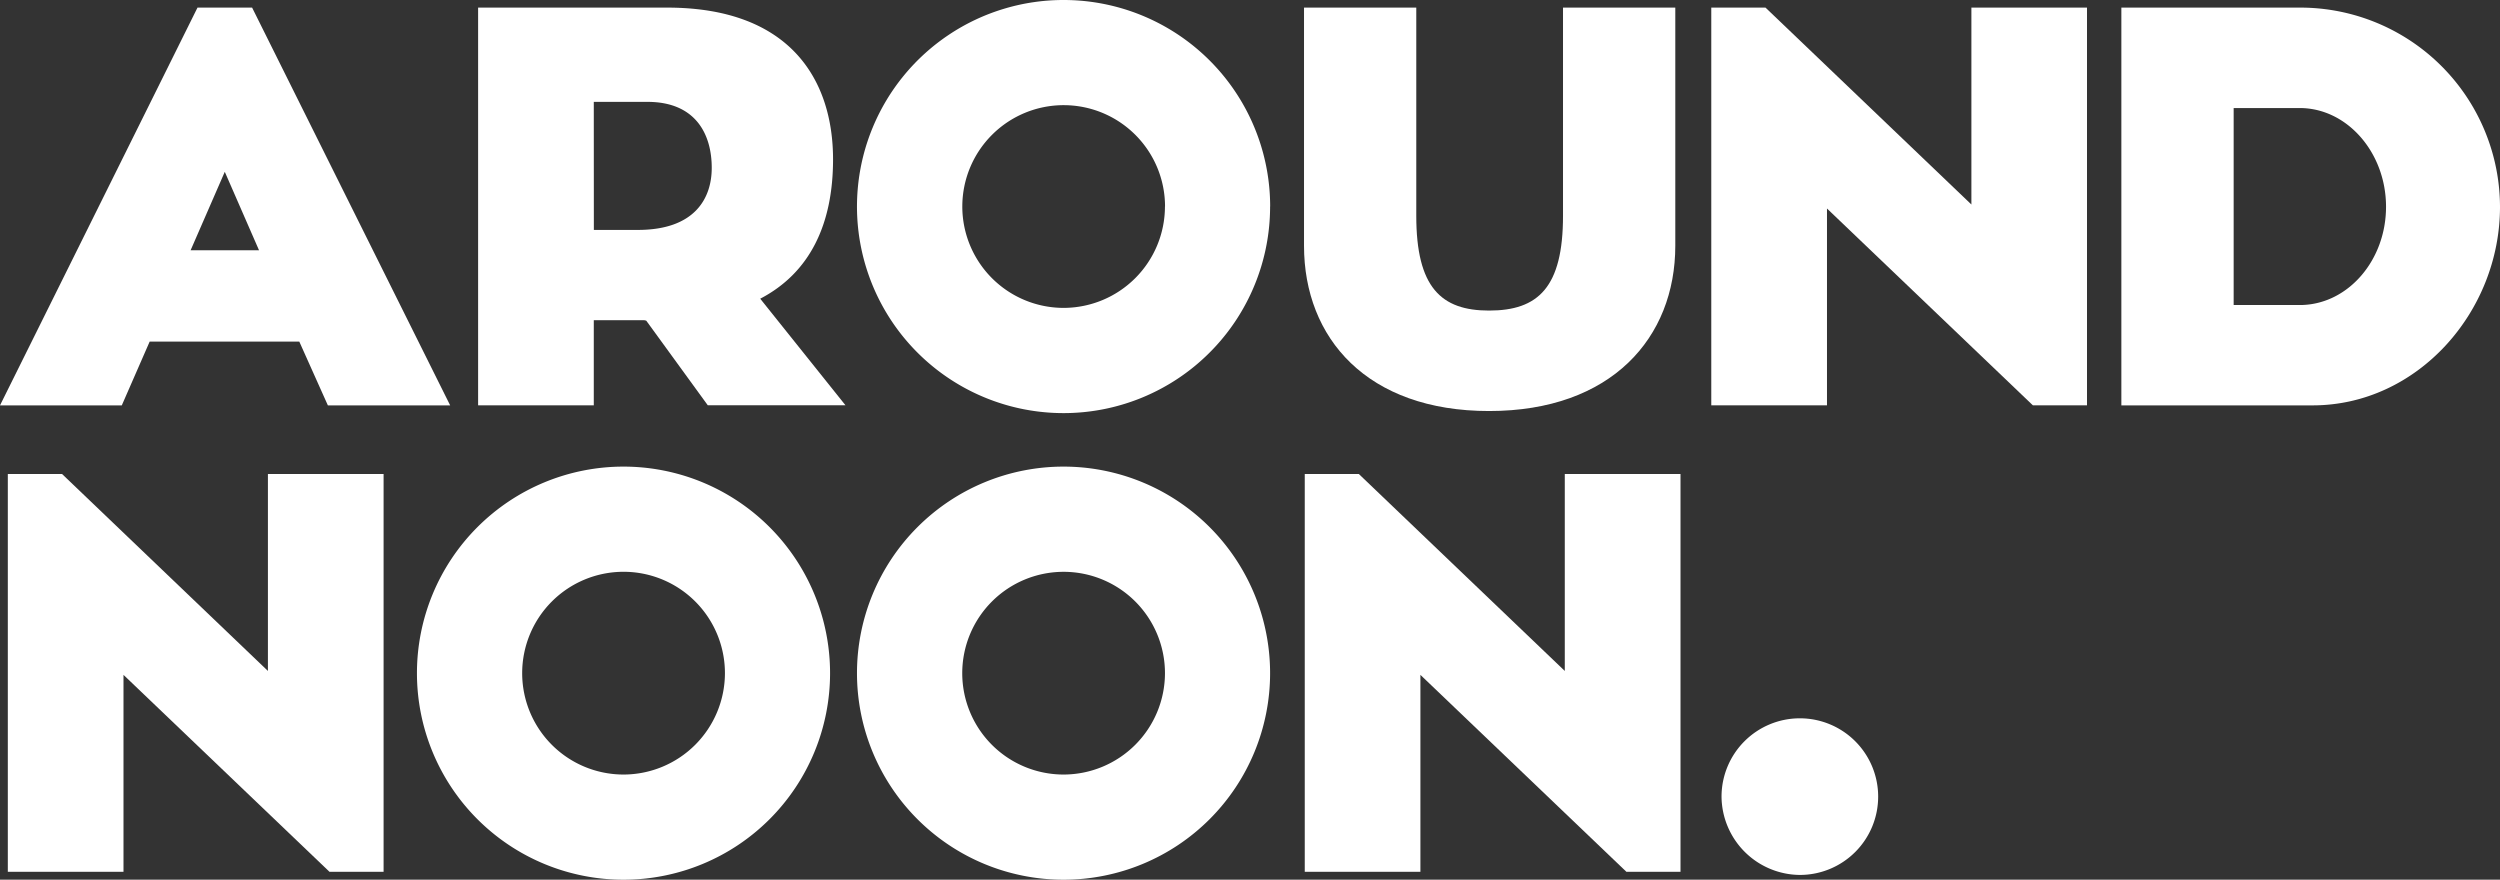
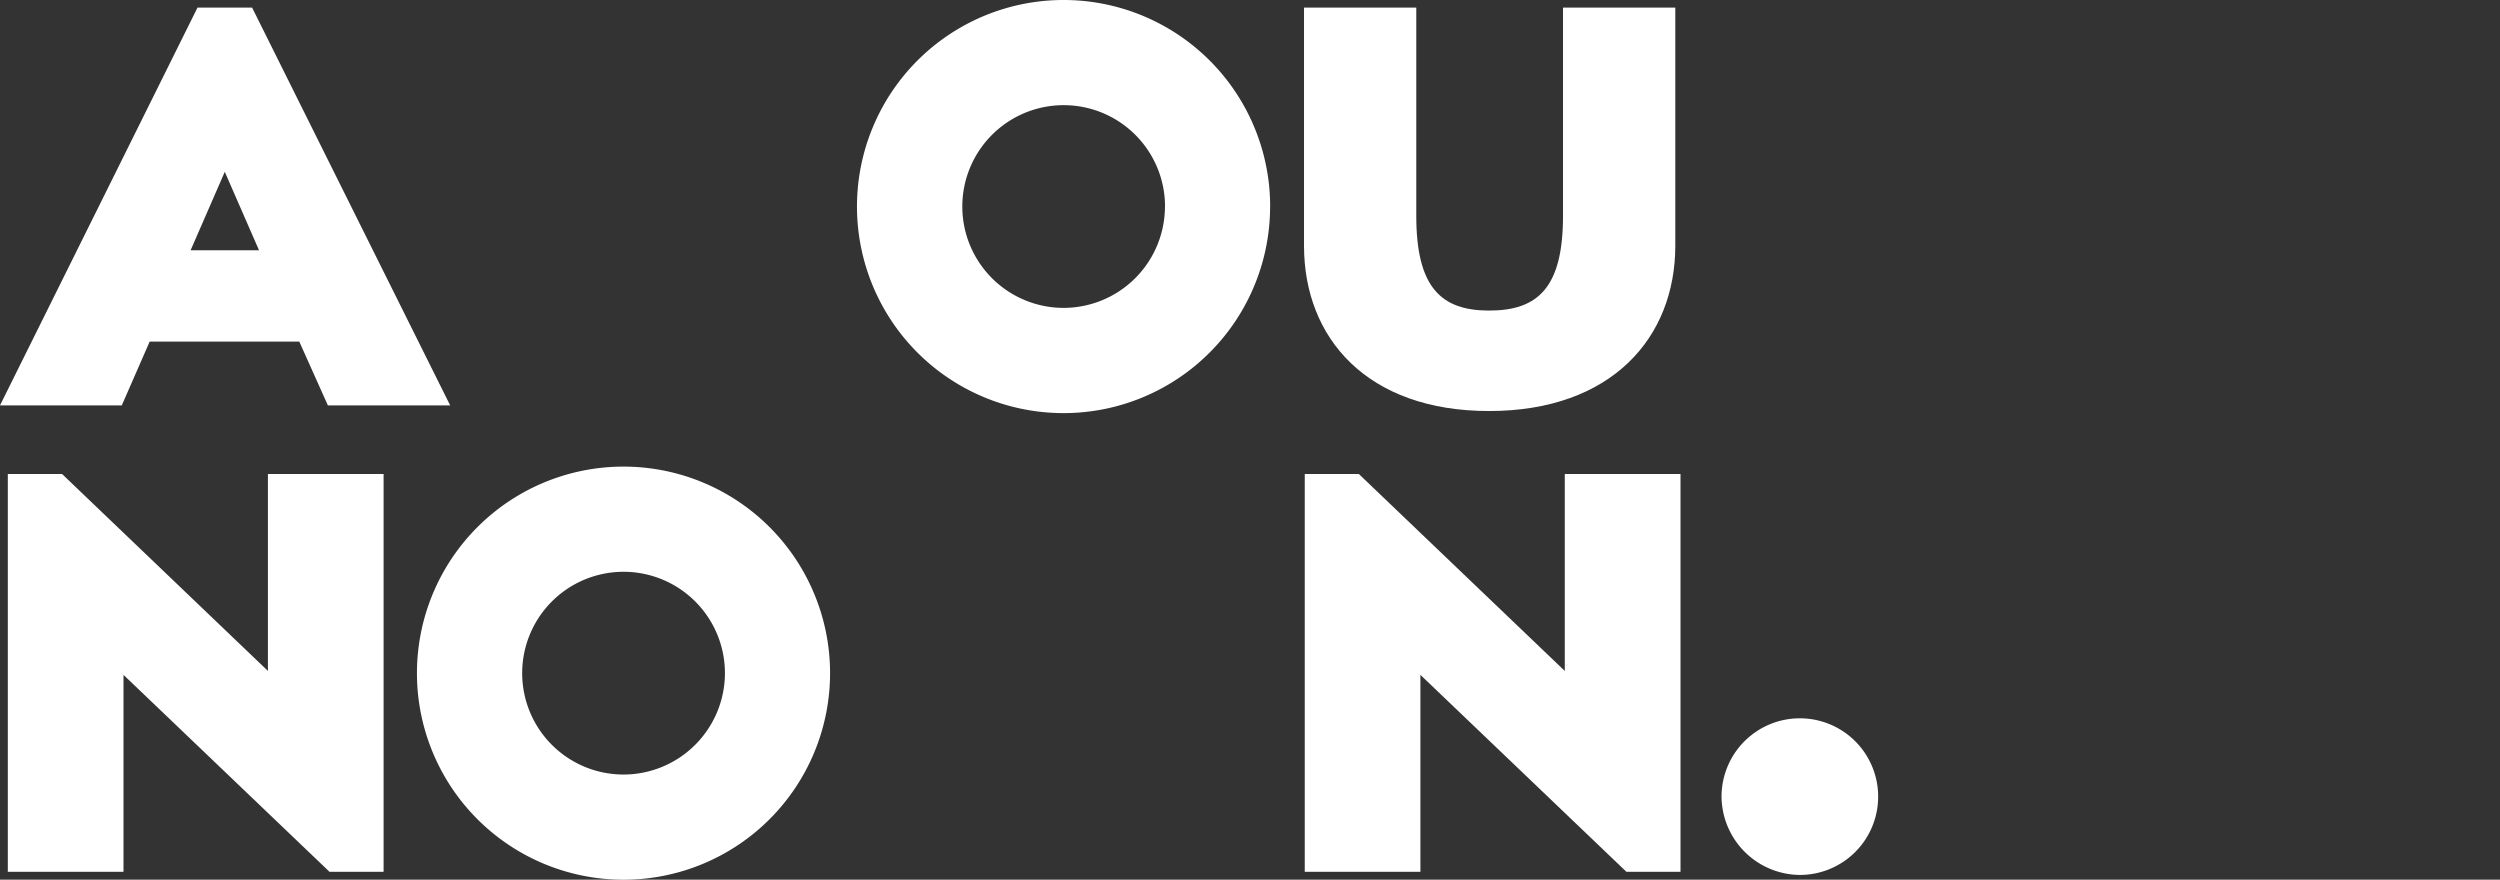
<svg xmlns="http://www.w3.org/2000/svg" id="Group_809" data-name="Group 809" width="152.5" height="53.66" viewBox="0 0 152.5 53.66">
  <rect x="0" y="0" width="152.5" height="53.66" fill="#333333" stroke="none" />
  <defs>
    <clipPath id="clip-path">
      <rect id="Rectangle_1" data-name="Rectangle 1" width="152.5" height="53.661" fill="#fff" />
    </clipPath>
  </defs>
  <path id="Path_1" data-name="Path 1" d="M13.712,10.689,15.8,15.473H11.628ZM12.047.673,0,24.936H7.429l1.7-3.889h9.129L20,24.936H27.46L15.379.673Z" transform="translate(0 -0.208)" fill="#fff" />
  <g id="Group_2" data-name="Group 2" transform="translate(0 0)">
    <g id="Group_1" data-name="Group 1" clip-path="url(#clip-path)">
-       <path id="Path_2" data-name="Path 2" d="M52.516,19.774a.484.484,0,0,0-.21-.032H49.312v5.194H42.256V.673h11.53c7.54,0,10.121,4.439,10.121,9.257,0,3.962-1.411,6.921-4.442,8.5l5.2,6.5h-8.4Zm-3.2-5.54H52c3.476,0,4.507-1.927,4.507-3.787,0-2.029-.964-4.024-3.924-4.024H49.312Z" transform="translate(-13.091 -0.209)" fill="#fff" />
      <path id="Path_3" data-name="Path 3" d="M137.9,15.2c0,5.609-3.891,10.082-11.359,10.082-7.434,0-11.289-4.441-11.289-10.082V.673H122.1v12.7c0,4.37,1.516,5.781,4.44,5.781,2.995,0,4.511-1.411,4.511-5.781V.673H137.9Z" transform="translate(-35.707 -0.209)" fill="#fff" />
-       <path id="Path_4" data-name="Path 4" d="M174.161.673V24.936h-3.3L158.3,12.928V24.936h-7.058V.673h3.307l12.56,12.011V.673Z" transform="translate(-46.854 -0.209)" fill="#fff" />
-       <path id="Path_5" data-name="Path 5" d="M199.156,24.937H187.488V.673h10.878a12.184,12.184,0,0,1,12.219,12.149c0,6.437-5.06,12.115-11.428,12.115m-.618-6.124c2.823-.1,5.094-2.754,5.094-5.991,0-3.305-2.375-6.022-5.267-6.022h-4.028V18.813Z" transform="translate(-58.085 -0.209)" fill="#fff" />
      <path id="Path_6" data-name="Path 6" d="M23.613,41.894V66.159h-3.3L7.747,54.146V66.159H.691V41.894H4L16.557,53.907V41.894Z" transform="translate(-0.214 -12.979)" fill="#fff" />
      <path id="Path_7" data-name="Path 7" d="M138.236,41.894V66.159h-3.3L122.37,54.146V66.159h-7.055V41.894h3.3l12.562,12.013V41.894Z" transform="translate(-35.725 -12.979)" fill="#fff" />
      <path id="Path_8" data-name="Path 8" d="M152.151,68.261a4.777,4.777,0,1,1,4.775,4.779,4.818,4.818,0,0,1-4.775-4.779" transform="translate(-47.137 -19.669)" fill="#fff" />
-       <path id="Path_9" data-name="Path 9" d="M100.942,53.84a12.6,12.6,0,1,1-12.6-12.6,12.6,12.6,0,0,1,12.6,12.6m-6.413,0a6.183,6.183,0,1,0-6.183,6.184,6.192,6.192,0,0,0,6.183-6.184" transform="translate(-23.466 -12.777)" fill="#fff" />
      <path id="Path_10" data-name="Path 10" d="M62.053,53.84a12.6,12.6,0,1,1-12.6-12.6,12.6,12.6,0,0,1,12.6,12.6m-6.413,0a6.184,6.184,0,1,0-6.186,6.184,6.193,6.193,0,0,0,6.186-6.184" transform="translate(-11.419 -12.777)" fill="#fff" />
      <path id="Path_11" data-name="Path 11" d="M100.942,12.6A12.6,12.6,0,1,1,88.346,0a12.6,12.6,0,0,1,12.6,12.6m-6.413,0a6.183,6.183,0,1,0-6.183,6.181A6.19,6.19,0,0,0,94.528,12.6" transform="translate(-23.466 0)" fill="#fff" />
    </g>
  </g>
</svg>